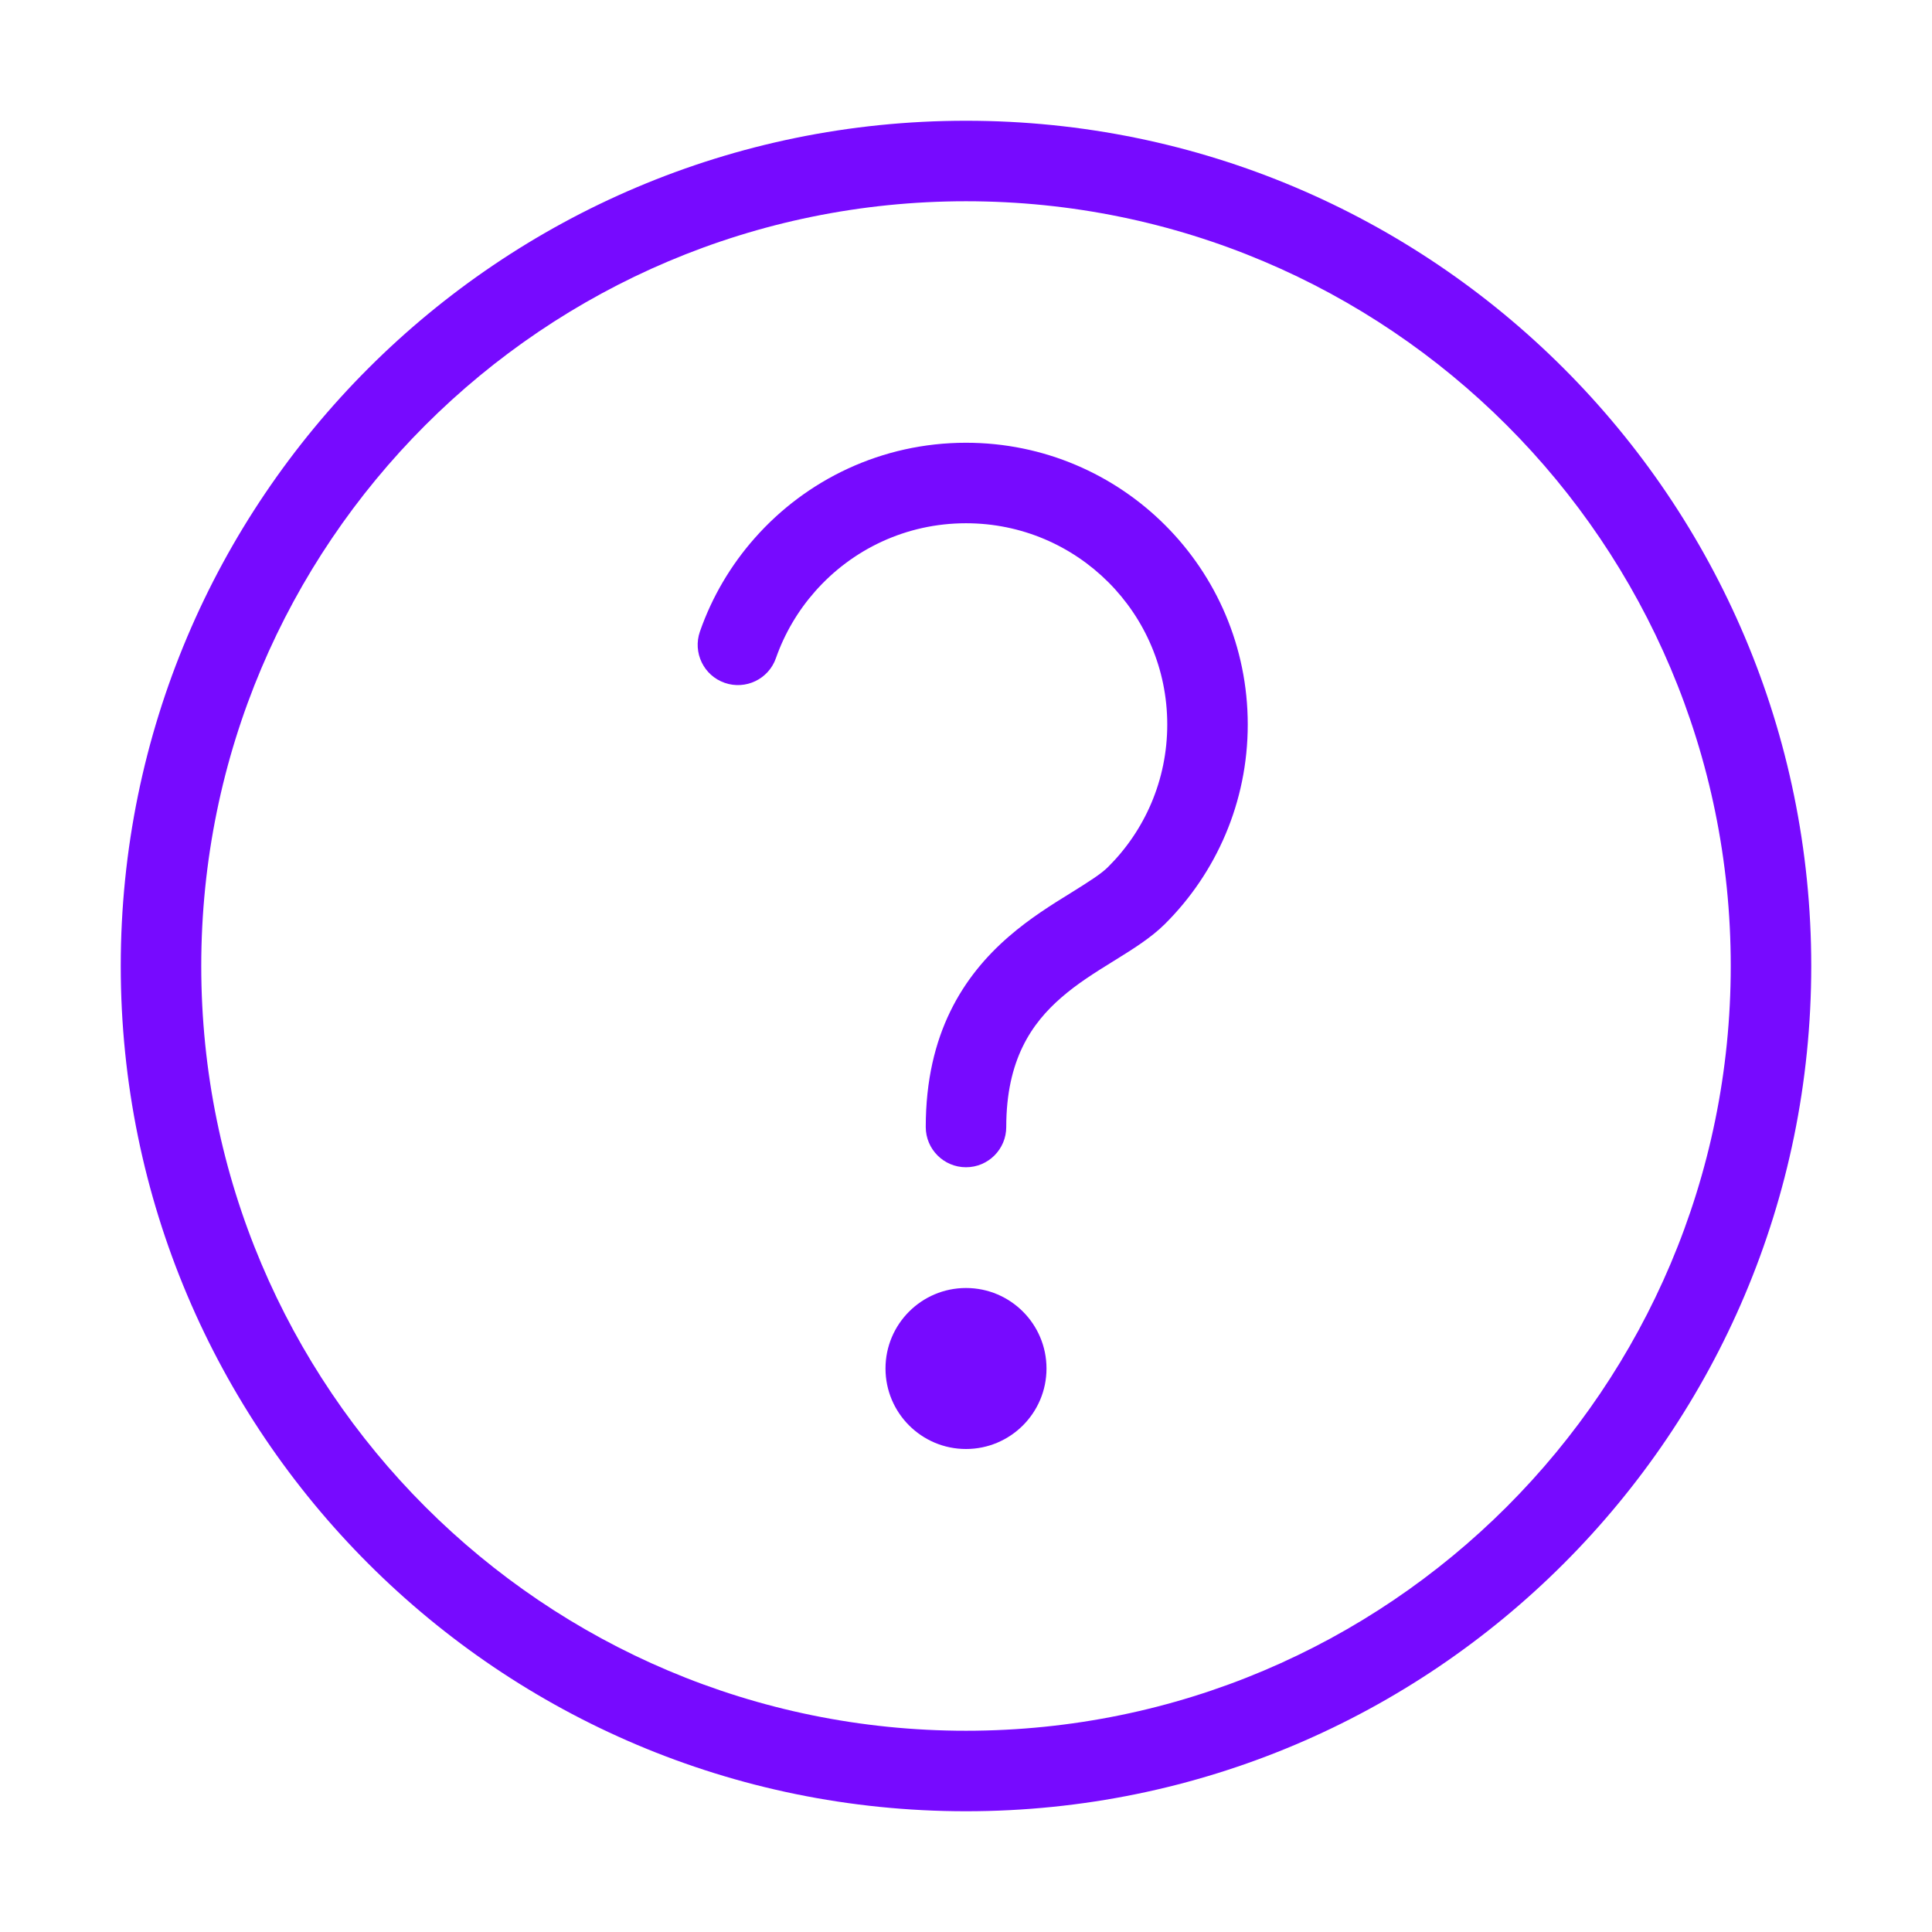
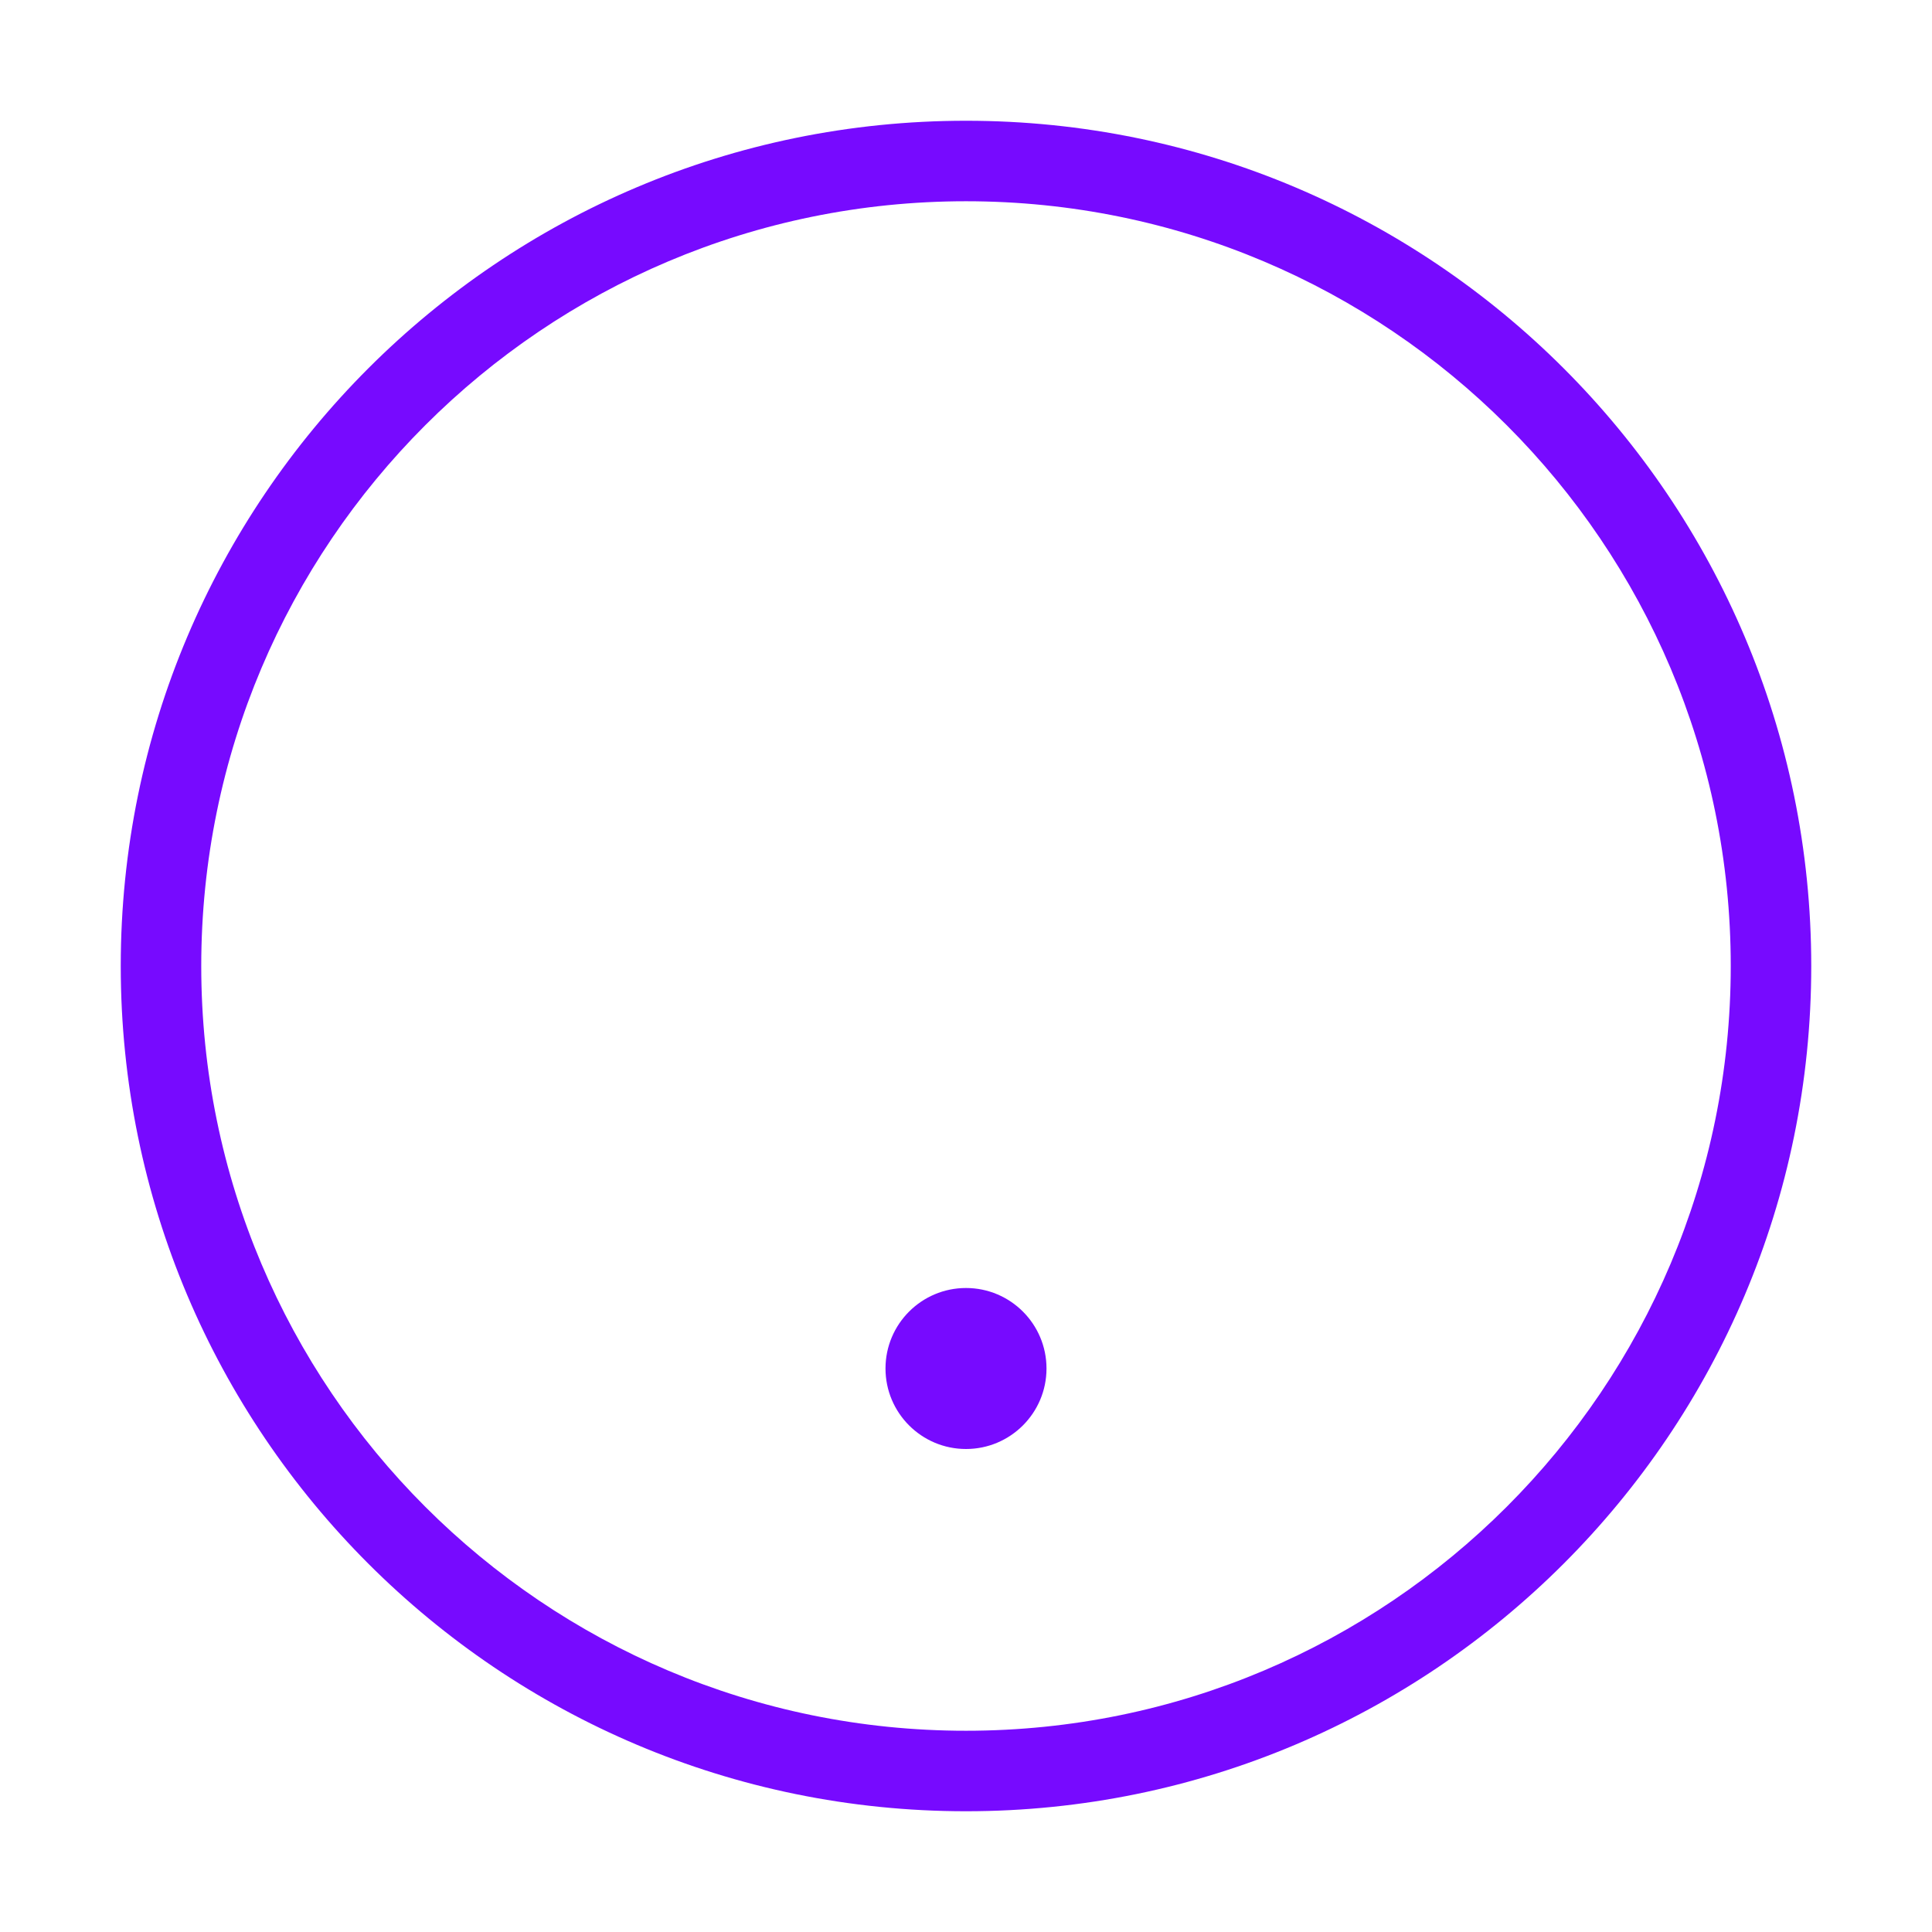
<svg xmlns="http://www.w3.org/2000/svg" width="18" height="18" viewBox="0 0 18 18" fill="none">
-   <path fill-rule="evenodd" clip-rule="evenodd" d="M7.032 5.013C7.512 4.469 8.216 4.125 9 4.125C10.45 4.125 11.625 5.3 11.625 6.75C11.625 7.476 11.33 8.134 10.854 8.608C10.723 8.739 10.544 8.849 10.396 8.941C10.386 8.947 10.376 8.953 10.367 8.959C10.197 9.064 10.035 9.166 9.888 9.294C9.613 9.533 9.375 9.872 9.375 10.5C9.375 10.707 9.207 10.875 9 10.875C8.793 10.875 8.625 10.707 8.625 10.5C8.625 9.628 8.978 9.091 9.396 8.728C9.595 8.555 9.805 8.425 9.972 8.322C10.155 8.208 10.26 8.141 10.324 8.077C10.665 7.738 10.875 7.269 10.875 6.75C10.875 5.714 10.036 4.875 9 4.875C8.44 4.875 7.938 5.12 7.594 5.51C7.435 5.69 7.31 5.901 7.229 6.132C7.161 6.327 6.947 6.43 6.752 6.362C6.556 6.294 6.453 6.08 6.521 5.884C6.634 5.56 6.809 5.265 7.032 5.013Z" fill="#770aff" />
  <path fill-rule="evenodd" clip-rule="evenodd" d="M9 13.5C9.414 13.5 9.75 13.164 9.75 12.75C9.75 12.336 9.414 12 9 12C8.586 12 8.25 12.336 8.25 12.75C8.25 13.164 8.586 13.5 9 13.5Z" fill="#770aff" />
  <path fill-rule="evenodd" clip-rule="evenodd" d="M1.125 9C1.125 4.651 4.651 1.125 9 1.125C13.349 1.125 16.875 4.651 16.875 9C16.875 13.349 13.349 16.875 9 16.875C4.651 16.875 1.125 13.349 1.125 9ZM9 1.875C5.065 1.875 1.875 5.065 1.875 9C1.875 12.935 5.065 16.125 9 16.125C12.935 16.125 16.125 12.935 16.125 9C16.125 5.065 12.935 1.875 9 1.875Z" fill="#770aff" />
</svg>